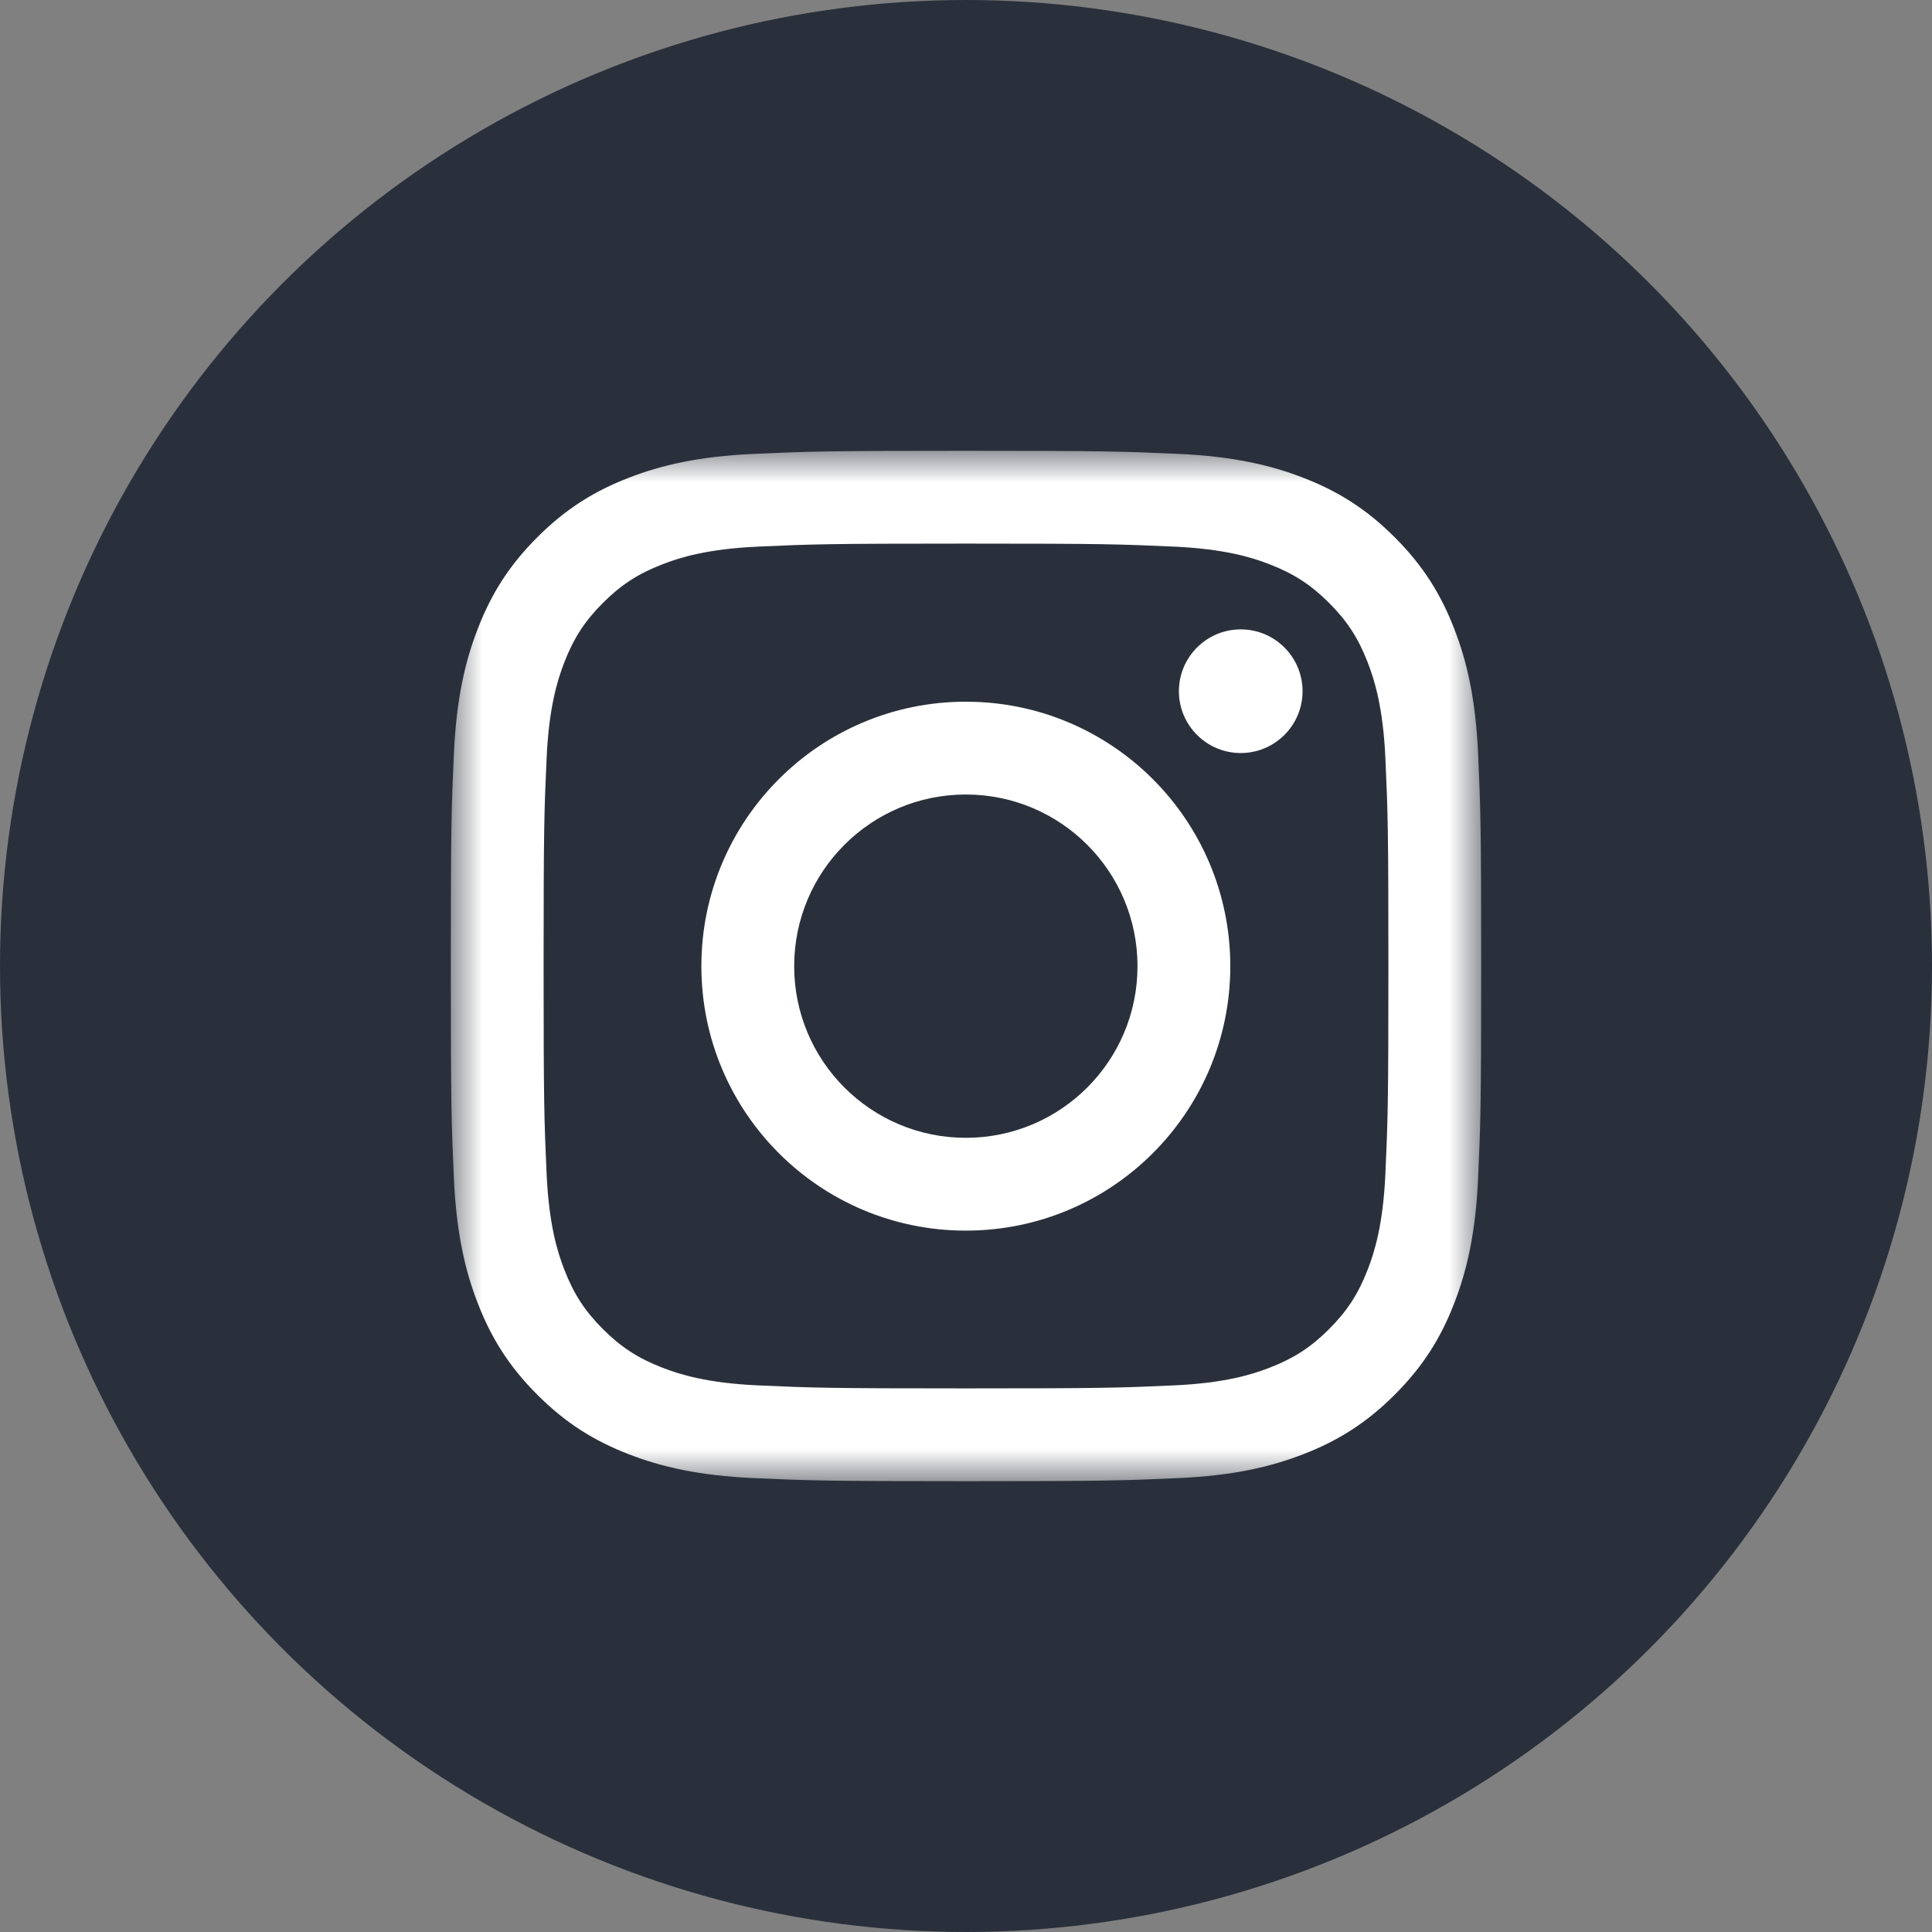
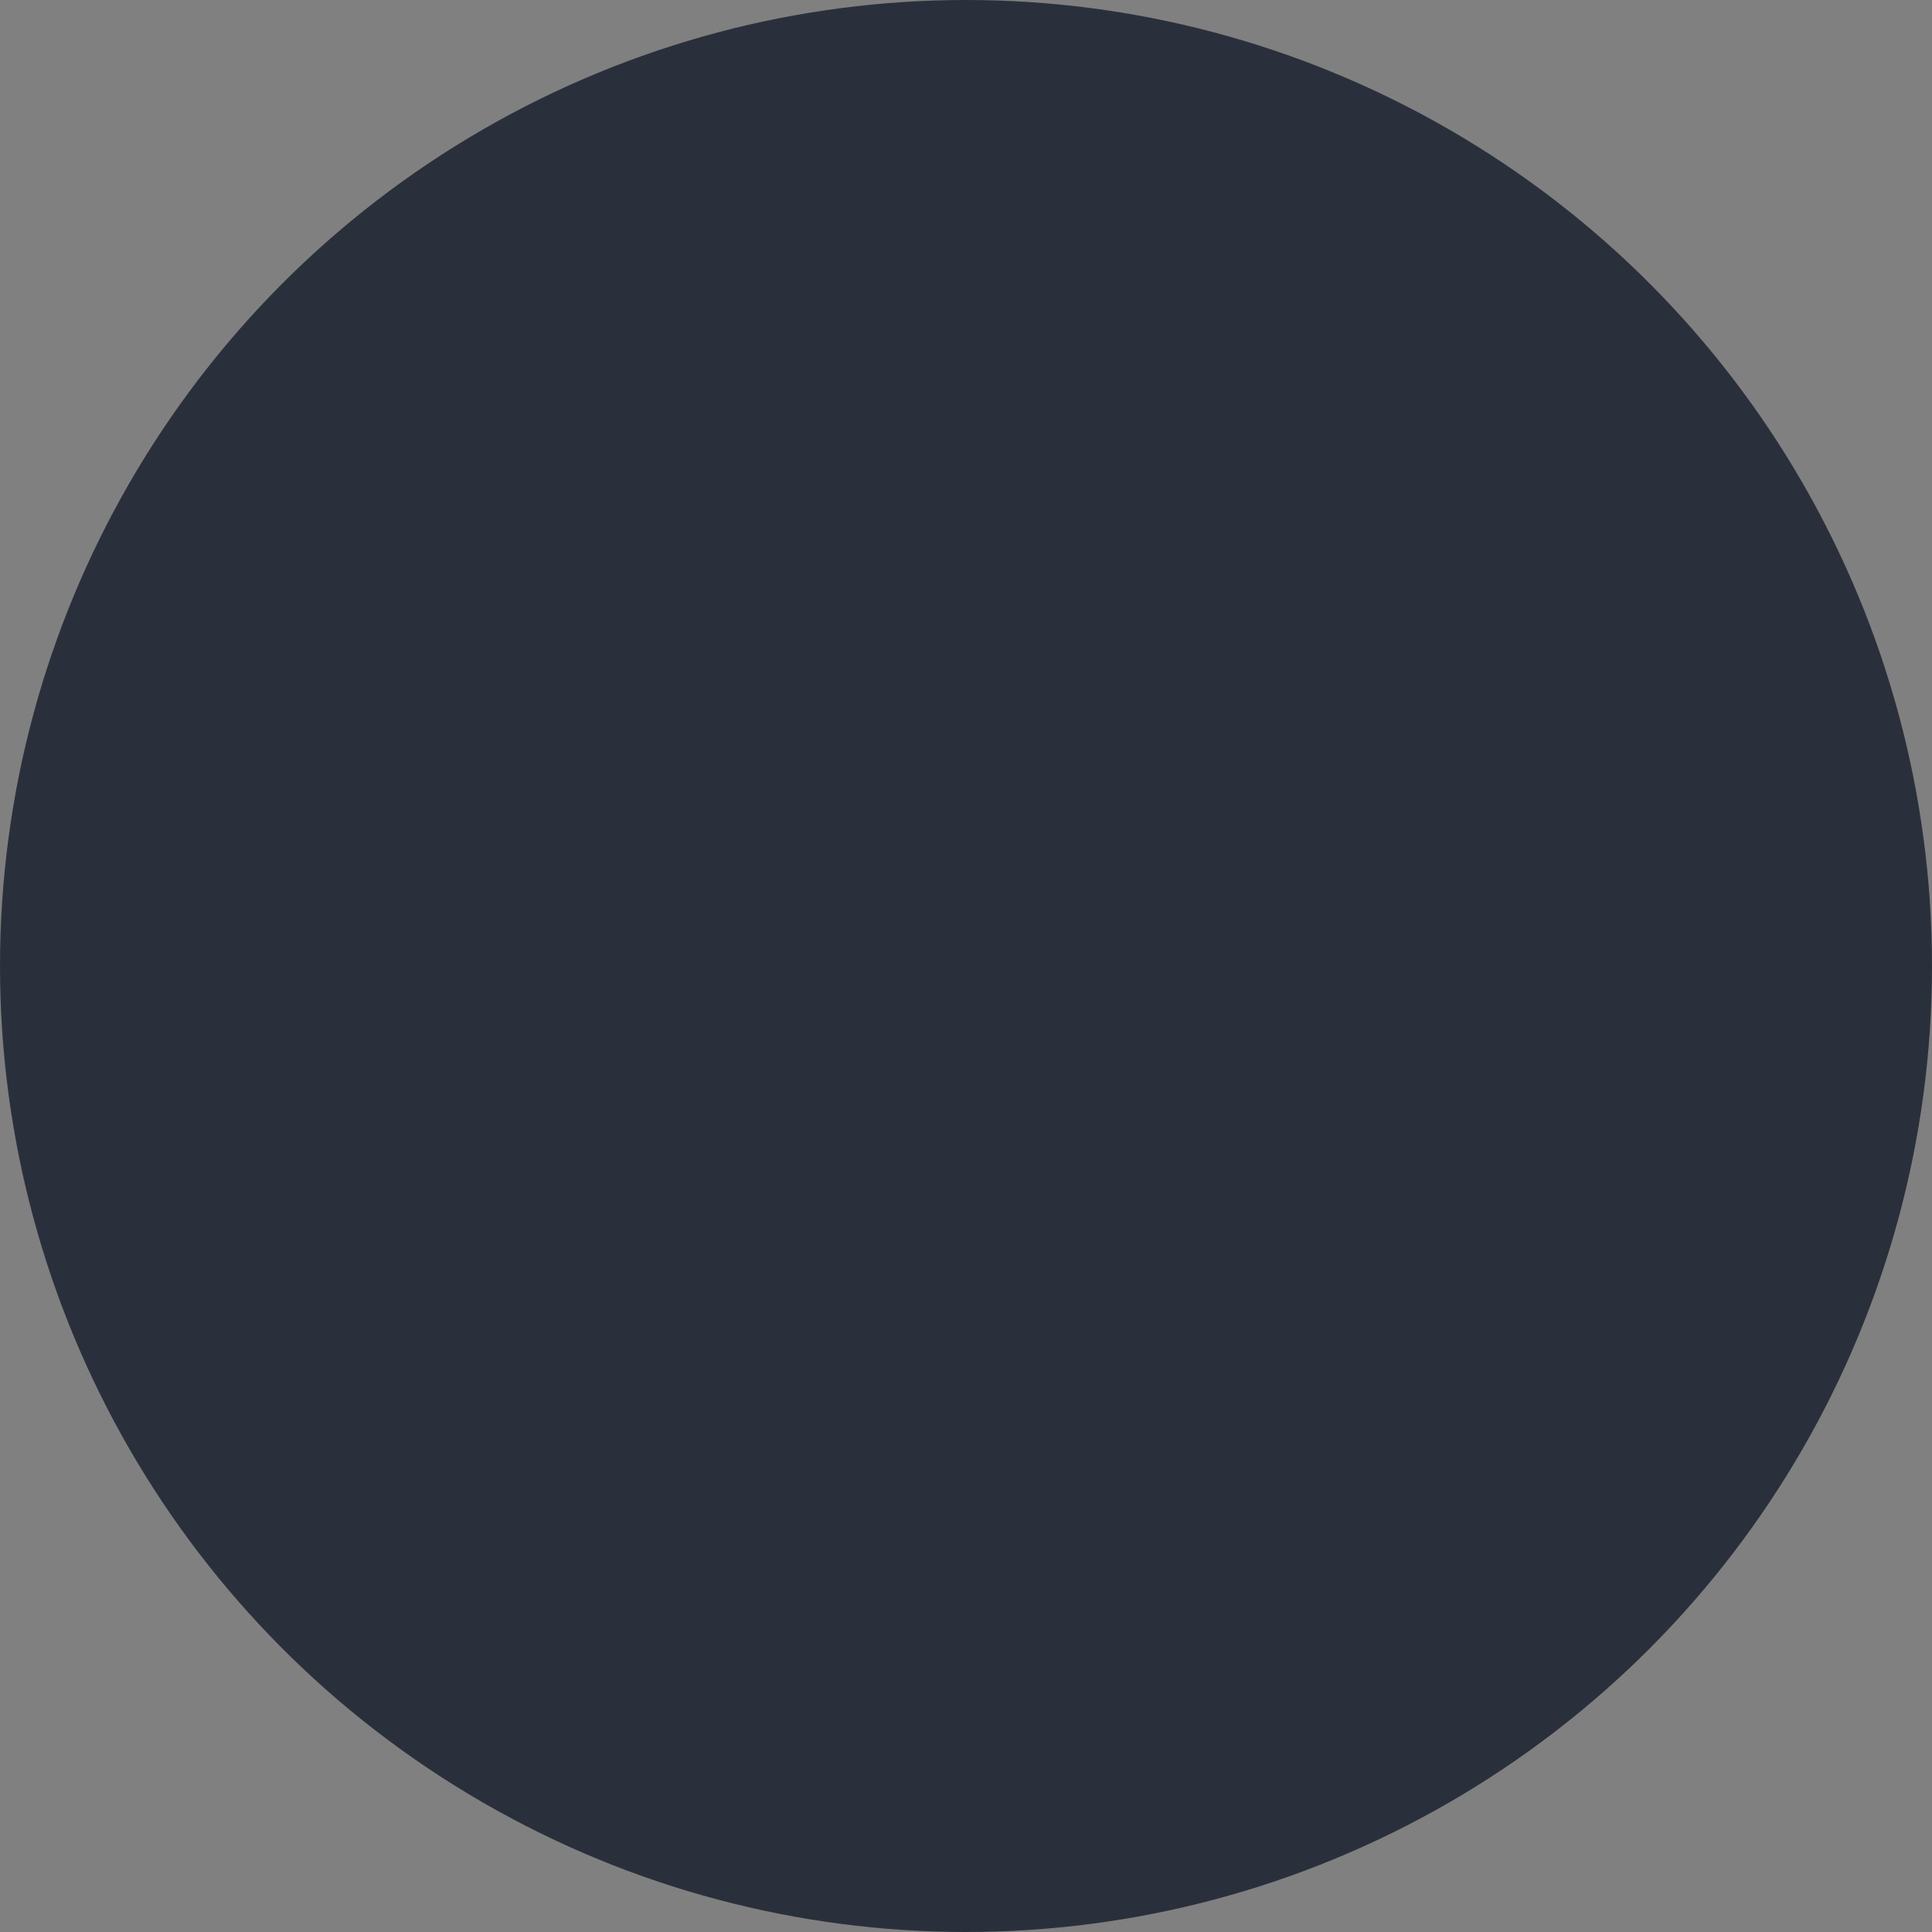
<svg xmlns="http://www.w3.org/2000/svg" height="30" viewBox="0 0 30 30" width="30">
  <rect x="0" y="0" width="30" height="30" fill="#808080" stroke="none" />
  <mask id="a" fill="#fff">
-     <path d="m0 0h16v16h-16z" fill="#fff" fill-rule="evenodd" />
-   </mask>
+     </mask>
  <g fill="none" fill-rule="evenodd">
    <circle cx="15" cy="15" fill="#2a303b" r="15" />
    <g fill="#fff" transform="translate(7 7)">
-       <path d="m8 0c-2.173 0-2.445.01-3.298.048-.852.039-1.433.174-1.942.372-.526.204-.973.478-1.417.923-.445.444-.719.89-.923 1.417-.198.509-.333 1.09-.372 1.942-.038.853-.048 1.125-.048 3.298s.01 2.445.048 3.298c.039.852.174 1.433.372 1.942.204.526.478.973.923 1.417.444.445.89.719 1.417.923.509.198 1.09.333 1.942.372.853.038 1.125.048 3.298.048s2.445-.01 3.298-.048c.852-.039 1.433-.174 1.942-.372.526-.204.973-.478 1.417-.923.445-.444.719-.89.923-1.417.198-.509.333-1.09.372-1.942.038-.853.048-1.125.048-3.298s-.01-2.445-.048-3.298c-.039-.852-.174-1.433-.372-1.942-.204-.526-.478-.973-.923-1.417-.444-.445-.89-.719-1.417-.923-.509-.198-1.09-.333-1.942-.372-.853-.038-1.125-.048-3.298-.048zm0 1.441c2.136 0 2.39.009 3.233.047.78.036 1.203.166 1.485.276.374.145.64.318.92.598s.453.546.598.92c.11.282.24.705.276 1.485.038.844.047 1.097.047 3.233s-.009 2.39-.047 3.233c-.036.78-.166 1.203-.276 1.485-.145.374-.318.64-.598.92s-.546.453-.92.598c-.282.11-.705.24-1.485.276-.844.038-1.097.047-3.233.047s-2.39-.009-3.233-.047c-.78-.036-1.203-.166-1.485-.276-.374-.145-.64-.318-.92-.598s-.453-.546-.598-.92c-.11-.282-.24-.705-.276-1.485-.038-.844-.047-1.097-.047-3.233s.009-2.39.047-3.233c.036-.78.166-1.203.276-1.485.145-.374.318-.64.598-.92s.546-.453.92-.598c.282-.11.705-.24 1.485-.276.844-.038 1.097-.047 3.233-.047z" mask="url(#a)" />
-       <path d="m7.997 10.668c-1.472 0-2.665-1.193-2.665-2.665 0-1.473 1.193-2.666 2.665-2.666 1.473 0 2.666 1.193 2.666 2.666 0 1.472-1.193 2.665-2.666 2.665zm0-6.772c-2.268 0-4.106 1.838-4.106 4.107 0 2.268 1.838 4.106 4.106 4.106 2.269 0 4.107-1.838 4.107-4.106 0-2.269-1.838-4.107-4.107-4.107zm5.229-.163c0 .53-.43.96-.96.96s-.96-.43-.96-.96.43-.96.96-.96.96.43.96.96" />
-     </g>
+       </g>
  </g>
</svg>